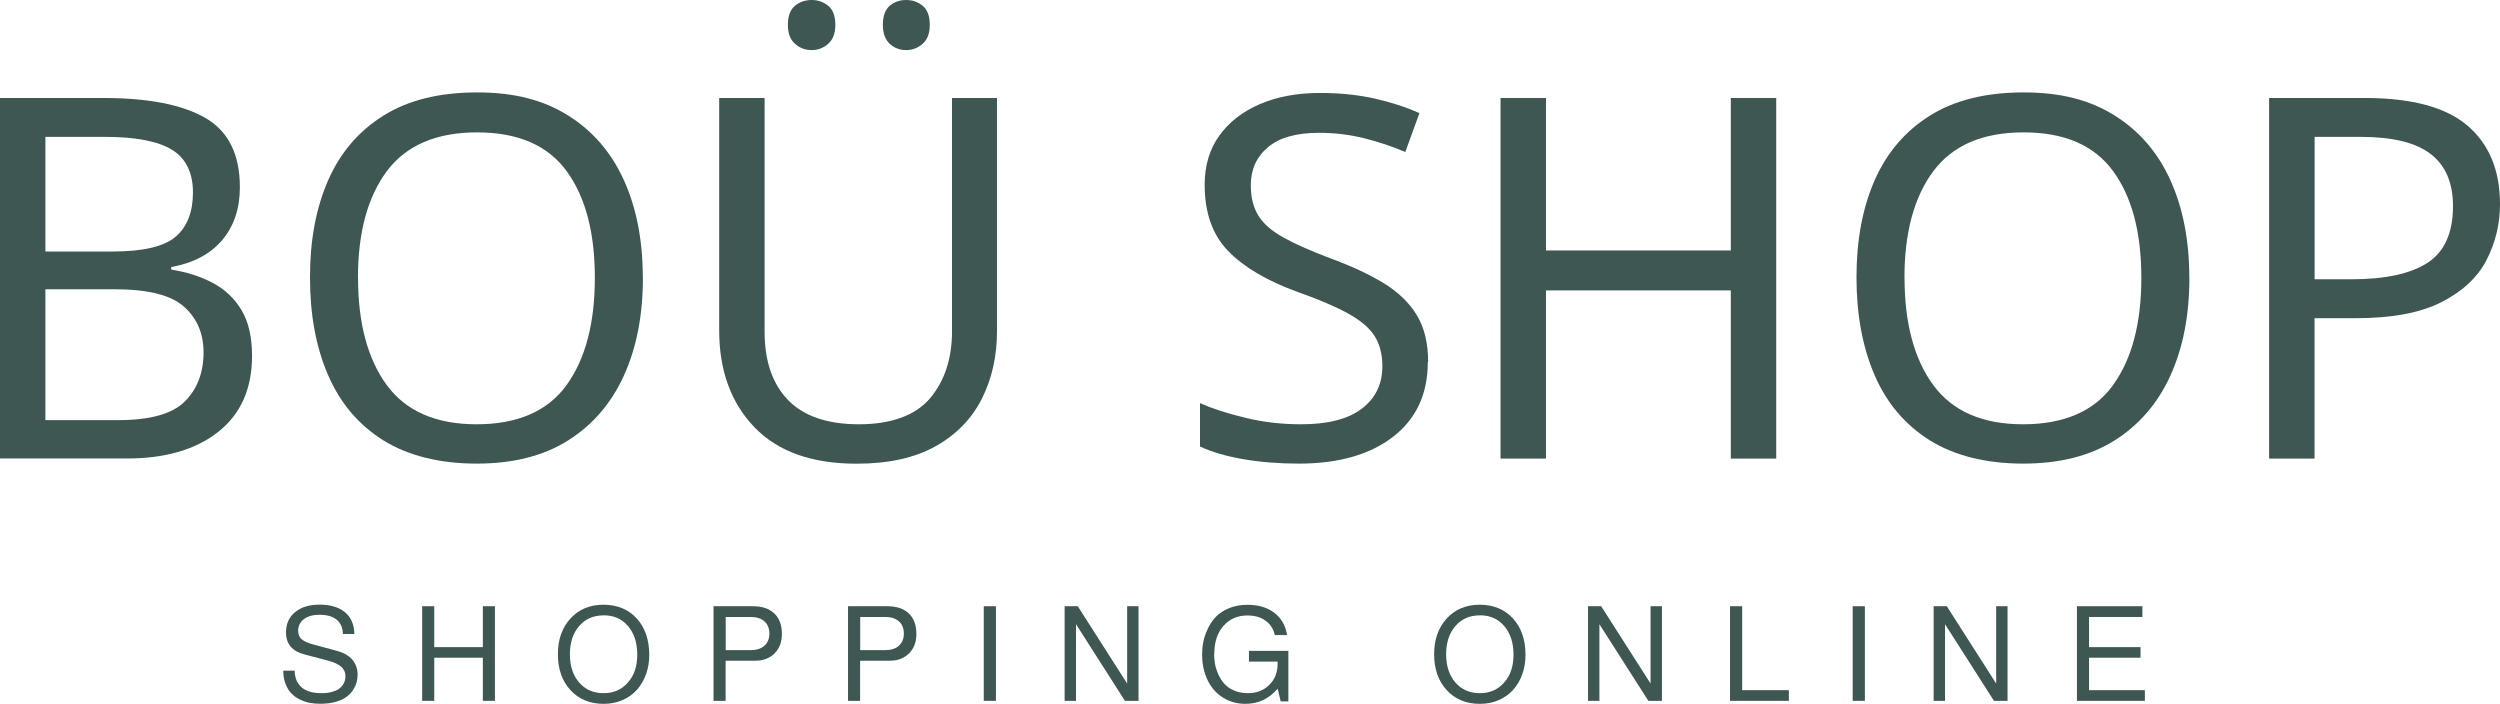
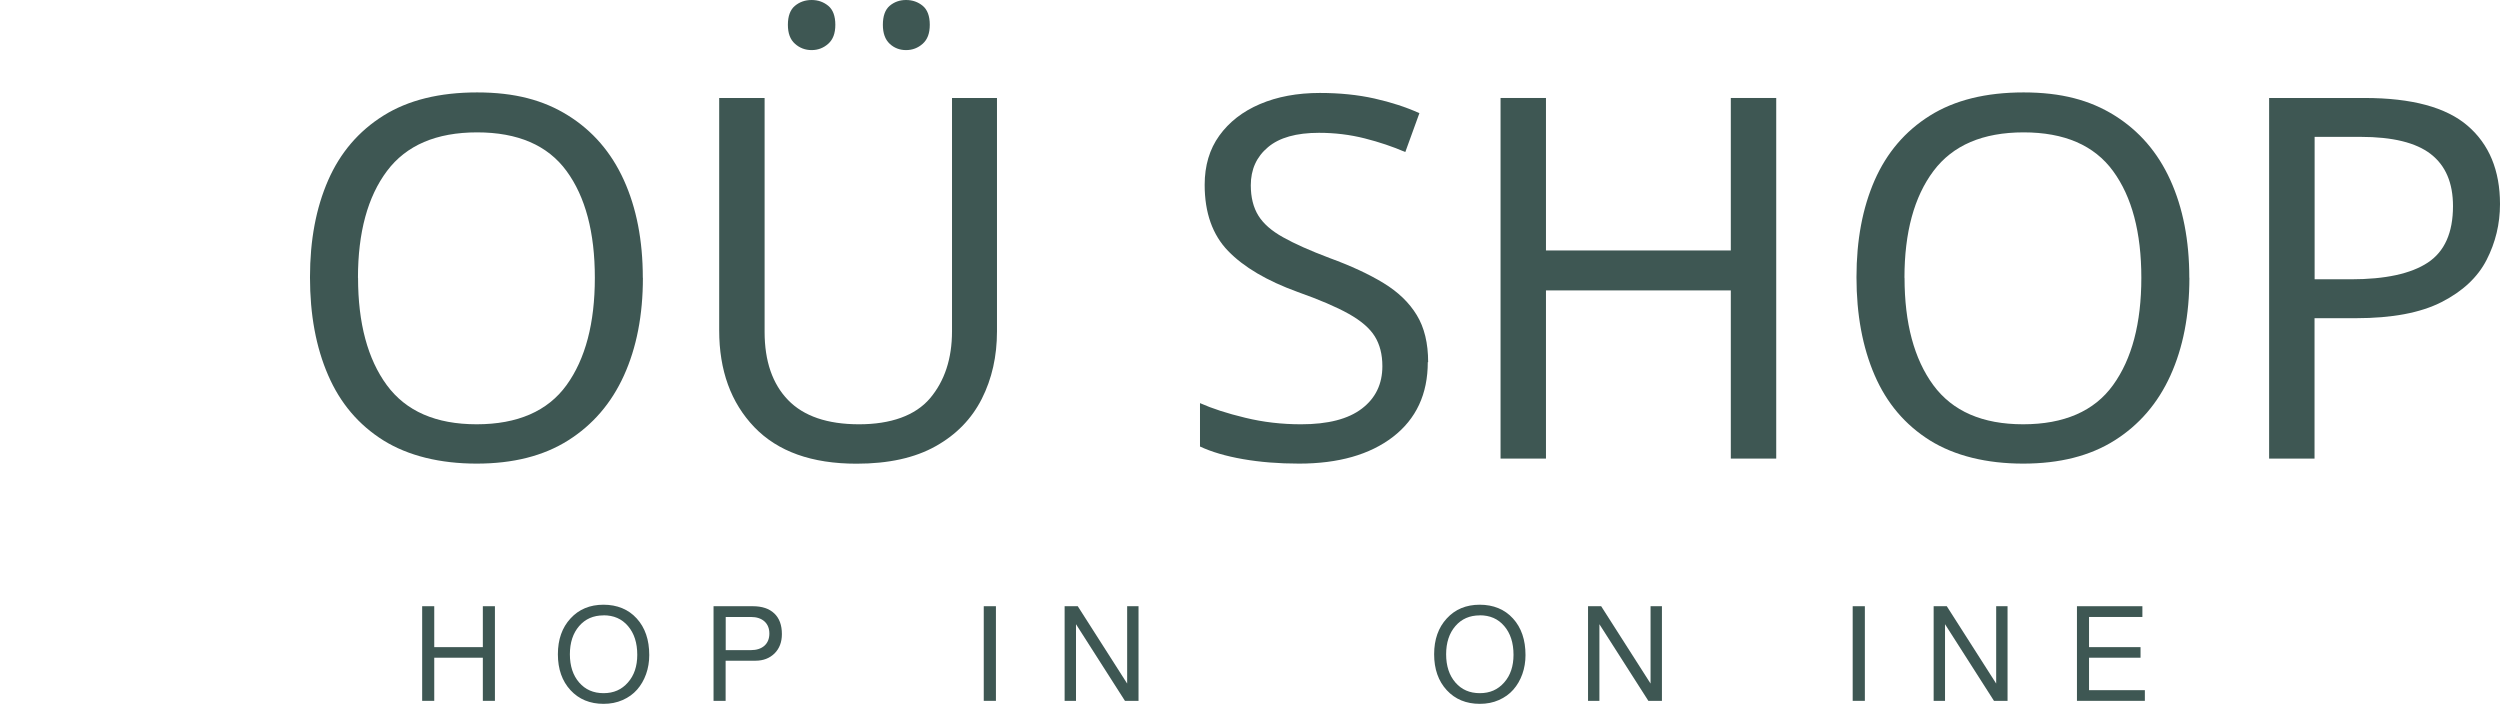
<svg xmlns="http://www.w3.org/2000/svg" id="Capa_2" viewBox="0 0 283.48 79.8">
  <defs>
    <style>.cls-1{fill:#3e5753;stroke-width:0px;}</style>
  </defs>
  <g id="logo">
-     <path class="cls-1" d="m11.68,11.11c5.12,0,8.98.75,11.6,2.26,2.62,1.51,3.92,4.13,3.92,7.87,0,2.41-.67,4.4-2,5.98-1.34,1.58-3.26,2.61-5.78,3.06v.29c1.72.27,3.27.76,4.67,1.49,1.39.73,2.49,1.76,3.29,3.09.8,1.34,1.2,3.07,1.2,5.21,0,3.7-1.27,6.57-3.81,8.59-2.54,2.02-6,3.04-10.39,3.04H0V11.11h11.68Zm1.03,17.41c3.51,0,5.92-.56,7.22-1.69,1.3-1.13,1.95-2.8,1.95-5.01s-.79-3.87-2.38-4.84c-1.58-.97-4.11-1.46-7.59-1.46h-6.76v13h7.56Zm-7.56,4.29v14.83h8.25c3.63,0,6.15-.71,7.56-2.12,1.41-1.41,2.12-3.26,2.12-5.56,0-2.14-.74-3.87-2.21-5.18-1.47-1.32-4.09-1.98-7.87-1.98h-7.85Z" />
    <path class="cls-1" d="m72.9,31.5c0,4.24-.72,7.93-2.15,11.08-1.43,3.15-3.54,5.6-6.33,7.36-2.79,1.76-6.24,2.63-10.37,2.63s-7.76-.88-10.57-2.63c-2.81-1.76-4.9-4.22-6.27-7.39-1.38-3.17-2.06-6.87-2.06-11.11s.69-7.86,2.06-11c1.37-3.13,3.46-5.57,6.27-7.33,2.81-1.76,6.35-2.63,10.62-2.63s7.52.87,10.31,2.61c2.79,1.74,4.9,4.18,6.33,7.33s2.15,6.84,2.15,11.08Zm-32.3,0c0,5.15,1.09,9.21,3.26,12.17,2.18,2.96,5.57,4.44,10.19,4.44s8.05-1.48,10.19-4.44c2.14-2.96,3.21-7.02,3.21-12.17s-1.07-9.19-3.21-12.11c-2.14-2.92-5.52-4.38-10.14-4.38s-8.03,1.46-10.22,4.38-3.29,6.96-3.29,12.11Z" />
    <path class="cls-1" d="m113.05,37.57c0,2.83-.57,5.37-1.72,7.65-1.15,2.27-2.89,4.07-5.24,5.38-2.35,1.32-5.34,1.98-8.96,1.98-5.08,0-8.94-1.38-11.6-4.15-2.65-2.77-3.98-6.42-3.98-10.97V11.11h5.15v26.52c0,3.32.89,5.9,2.66,7.73s4.46,2.75,8.05,2.75,6.38-.98,8.05-2.95c1.66-1.97,2.49-4.5,2.49-7.59V11.11h5.1v26.46ZM89.34,2.81c0-.99.27-1.71.8-2.15.53-.44,1.16-.66,1.89-.66s1.35.22,1.89.66c.53.44.8,1.16.8,2.15s-.27,1.67-.8,2.15c-.54.48-1.17.72-1.89.72s-1.36-.24-1.89-.72c-.54-.48-.8-1.19-.8-2.15Zm10.77,0c0-.99.26-1.71.77-2.15.52-.44,1.14-.66,1.86-.66s1.36.22,1.89.66c.53.44.8,1.16.8,2.15s-.27,1.67-.8,2.15c-.54.48-1.17.72-1.89.72s-1.35-.24-1.86-.72c-.51-.48-.77-1.19-.77-2.15Z" />
    <path class="cls-1" d="m161.9,41.06c0,3.63-1.32,6.45-3.95,8.48-2.63,2.02-6.19,3.03-10.65,3.03-2.29,0-4.41-.17-6.36-.51-1.95-.34-3.57-.82-4.87-1.43v-4.92c1.37.61,3.08,1.17,5.13,1.66,2.04.5,4.15.74,6.33.74,3.05,0,5.35-.59,6.9-1.78,1.55-1.18,2.32-2.79,2.32-4.81,0-1.34-.29-2.46-.86-3.38-.57-.92-1.56-1.77-2.95-2.55-1.39-.78-3.33-1.61-5.81-2.49-3.47-1.26-6.1-2.81-7.87-4.64s-2.66-4.33-2.66-7.5c0-2.18.55-4.04,1.66-5.58s2.64-2.74,4.61-3.58c1.97-.84,4.23-1.26,6.79-1.26,2.25,0,4.31.21,6.19.63,1.87.42,3.57.97,5.1,1.66l-1.6,4.41c-1.41-.61-2.95-1.13-4.61-1.55-1.66-.42-3.39-.63-5.18-.63-2.56,0-4.49.54-5.78,1.63-1.3,1.09-1.95,2.53-1.95,4.32,0,1.37.29,2.52.86,3.44.57.92,1.51,1.74,2.81,2.46,1.3.73,3.05,1.51,5.27,2.35,2.41.88,4.44,1.82,6.1,2.83,1.66,1.01,2.92,2.22,3.78,3.64.86,1.41,1.29,3.19,1.29,5.33Z" />
    <path class="cls-1" d="m201.41,52h-5.15v-19.07h-20.96v19.07h-5.15V11.11h5.15v17.29h20.96V11.11h5.15v40.89Z" />
    <path class="cls-1" d="m248.26,31.5c0,4.24-.72,7.93-2.15,11.08-1.43,3.15-3.54,5.6-6.33,7.36-2.79,1.76-6.24,2.63-10.37,2.63s-7.76-.88-10.57-2.63c-2.81-1.76-4.9-4.22-6.27-7.39-1.37-3.17-2.06-6.87-2.06-11.11s.69-7.86,2.06-11c1.38-3.13,3.46-5.57,6.27-7.33,2.81-1.76,6.35-2.63,10.62-2.63s7.52.87,10.31,2.61c2.79,1.74,4.9,4.18,6.33,7.33s2.15,6.84,2.15,11.08Zm-32.3,0c0,5.15,1.09,9.21,3.26,12.17,2.18,2.96,5.57,4.44,10.19,4.44s8.06-1.48,10.19-4.44c2.14-2.96,3.21-7.02,3.21-12.17s-1.07-9.19-3.21-12.11c-2.14-2.92-5.52-4.38-10.14-4.38s-8.03,1.46-10.22,4.38-3.29,6.96-3.29,12.11Z" />
    <path class="cls-1" d="m268.13,11.11c5.34,0,9.24,1.05,11.68,3.15,2.44,2.1,3.67,5.06,3.67,8.88,0,2.25-.51,4.36-1.52,6.33-1.01,1.97-2.71,3.56-5.1,4.78-2.39,1.22-5.62,1.83-9.71,1.83h-4.7v15.92h-5.15V11.11h10.82Zm-.46,4.41h-5.21v16.15h4.12c3.89,0,6.8-.63,8.71-1.89,1.91-1.26,2.86-3.4,2.86-6.41,0-2.63-.84-4.6-2.52-5.9-1.68-1.3-4.33-1.95-7.96-1.95Z" />
-     <path class="cls-1" d="m36.43,78.6c.44,0,.83-.04,1.17-.13.34-.09.6-.2.8-.33.19-.13.35-.29.47-.47.12-.18.2-.35.24-.51.04-.16.06-.32.06-.5,0-.42-.16-.78-.48-1.06s-.82-.51-1.49-.69l-2.66-.7c-1.41-.36-2.11-1.2-2.11-2.49,0-.97.34-1.74,1.03-2.31s1.61-.85,2.79-.85,2.19.29,2.88.87c.69.58,1.03,1.4,1.05,2.46h-1.3c-.01-.7-.25-1.24-.7-1.62-.46-.38-1.11-.56-1.97-.56-.72,0-1.31.16-1.74.49-.44.33-.66.77-.66,1.31,0,.41.13.74.39.97.26.23.72.44,1.37.61l2.7.73c.73.2,1.29.53,1.69.99.39.47.59,1.03.59,1.7,0,.29-.04.57-.11.85-.07.28-.21.57-.4.87s-.45.56-.75.79c-.3.23-.71.41-1.21.56-.5.14-1.08.22-1.72.22-.4,0-.79-.03-1.16-.09-.37-.06-.74-.18-1.12-.36-.38-.17-.71-.4-.99-.67-.28-.27-.51-.63-.69-1.08-.18-.45-.28-.97-.28-1.55h1.3v.08c0,.3.05.58.14.85.09.27.25.53.46.78.21.25.53.46.94.61s.91.23,1.49.23Z" />
    <path class="cls-1" d="m54.75,74.58h-5.51v4.89h-1.37v-10.73h1.37v4.64h5.51v-4.64h1.37v10.73h-1.37v-4.89Z" />
    <path class="cls-1" d="m73.62,74.27c0,.77-.12,1.5-.36,2.17s-.58,1.26-1.02,1.76-.98.89-1.64,1.18-1.37.43-2.16.43c-1.55,0-2.8-.52-3.75-1.55s-1.43-2.39-1.43-4.07.48-3.03,1.43-4.06c.95-1.04,2.2-1.56,3.74-1.56s2.83.52,3.77,1.56c.95,1.04,1.42,2.42,1.42,4.15Zm-5.19-4.49c-1.14,0-2.06.4-2.76,1.21-.7.81-1.05,1.88-1.05,3.2s.35,2.39,1.05,3.2c.7.81,1.62,1.21,2.77,1.21s2.05-.4,2.76-1.21c.71-.8,1.06-1.85,1.06-3.14,0-1.36-.35-2.44-1.05-3.26s-1.62-1.22-2.78-1.22Z" />
    <path class="cls-1" d="m88.66,71.9c0,.91-.28,1.64-.83,2.19-.56.55-1.28.83-2.17.83h-3.38v4.55h-1.37v-10.73h4.44c1.06,0,1.87.27,2.45.82.58.55.86,1.33.86,2.34Zm-6.37,1.82h2.85c.65,0,1.17-.17,1.54-.5s.56-.8.56-1.38-.19-1.05-.56-1.38c-.37-.33-.88-.5-1.54-.5h-2.85v3.77Z" />
-     <path class="cls-1" d="m103.91,71.9c0,.91-.28,1.64-.83,2.19-.56.55-1.28.83-2.17.83h-3.38v4.55h-1.37v-10.73h4.44c1.06,0,1.87.27,2.45.82.58.55.86,1.33.86,2.34Zm-6.37,1.82h2.85c.65,0,1.17-.17,1.54-.5s.56-.8.56-1.38-.19-1.05-.56-1.38c-.37-.33-.88-.5-1.54-.5h-2.85v3.77Z" />
    <path class="cls-1" d="m112.93,68.74v10.73h-1.38v-10.73h1.38Z" />
    <path class="cls-1" d="m129.1,68.74v10.73h-1.54l-5.55-8.69v8.69h-1.29v-10.73h1.49l5.6,8.77v-8.77h1.3Z" />
-     <path class="cls-1" d="m137.67,74.14c0,.38.03.75.1,1.13.07.38.19.77.37,1.18.18.41.41.77.69,1.08.27.31.64.57,1.11.77.46.2.99.3,1.57.3.97,0,1.78-.31,2.41-.93s.95-1.41.95-2.36v-.29h-3.25v-1.22h4.47v5.73h-.87l-.34-1.43c-.52.58-1.07,1.01-1.67,1.29-.6.28-1.26.42-1.99.42-.95,0-1.8-.24-2.55-.71-.75-.47-1.33-1.13-1.74-1.98-.41-.85-.62-1.82-.62-2.9,0-.47.04-.94.13-1.41s.26-.97.5-1.49c.24-.52.55-.98.92-1.37.37-.39.87-.72,1.49-.98.62-.26,1.32-.39,2.11-.39,1.23,0,2.24.3,3.03.9.79.6,1.27,1.44,1.46,2.53h-1.4c-.15-.69-.5-1.24-1.05-1.63-.55-.4-1.23-.59-2.05-.59-1.13,0-2.04.4-2.73,1.19-.69.79-1.03,1.85-1.03,3.17Z" />
    <path class="cls-1" d="m172.98,74.27c0,.77-.12,1.5-.36,2.17-.24.67-.58,1.26-1.02,1.76s-.98.89-1.64,1.18c-.65.29-1.37.43-2.16.43-1.55,0-2.8-.52-3.75-1.55s-1.43-2.39-1.43-4.07.48-3.03,1.43-4.06c.95-1.04,2.2-1.56,3.74-1.56s2.83.52,3.77,1.56c.95,1.04,1.42,2.42,1.42,4.15Zm-5.19-4.49c-1.14,0-2.06.4-2.76,1.21-.7.81-1.05,1.88-1.05,3.2s.35,2.39,1.05,3.2c.7.81,1.62,1.21,2.77,1.21s2.05-.4,2.76-1.21c.71-.8,1.06-1.85,1.06-3.14,0-1.36-.35-2.44-1.05-3.26s-1.62-1.22-2.78-1.22Z" />
    <path class="cls-1" d="m188.45,68.74v10.73h-1.54l-5.55-8.69v8.69h-1.29v-10.73h1.49l5.6,8.77v-8.77h1.3Z" />
-     <path class="cls-1" d="m197.55,68.74v9.52h5.29v1.21h-6.67v-10.73h1.37Z" />
    <path class="cls-1" d="m211.46,68.74v10.73h-1.38v-10.73h1.38Z" />
    <path class="cls-1" d="m227.64,68.74v10.73h-1.54l-5.55-8.69v8.69h-1.29v-10.73h1.49l5.6,8.77v-8.77h1.3Z" />
    <path class="cls-1" d="m236.88,74.58v3.68h6.33v1.21h-7.7v-10.73h7.42v1.22h-6.05v3.42h5.84v1.2h-5.84Z" />
  </g>
</svg>